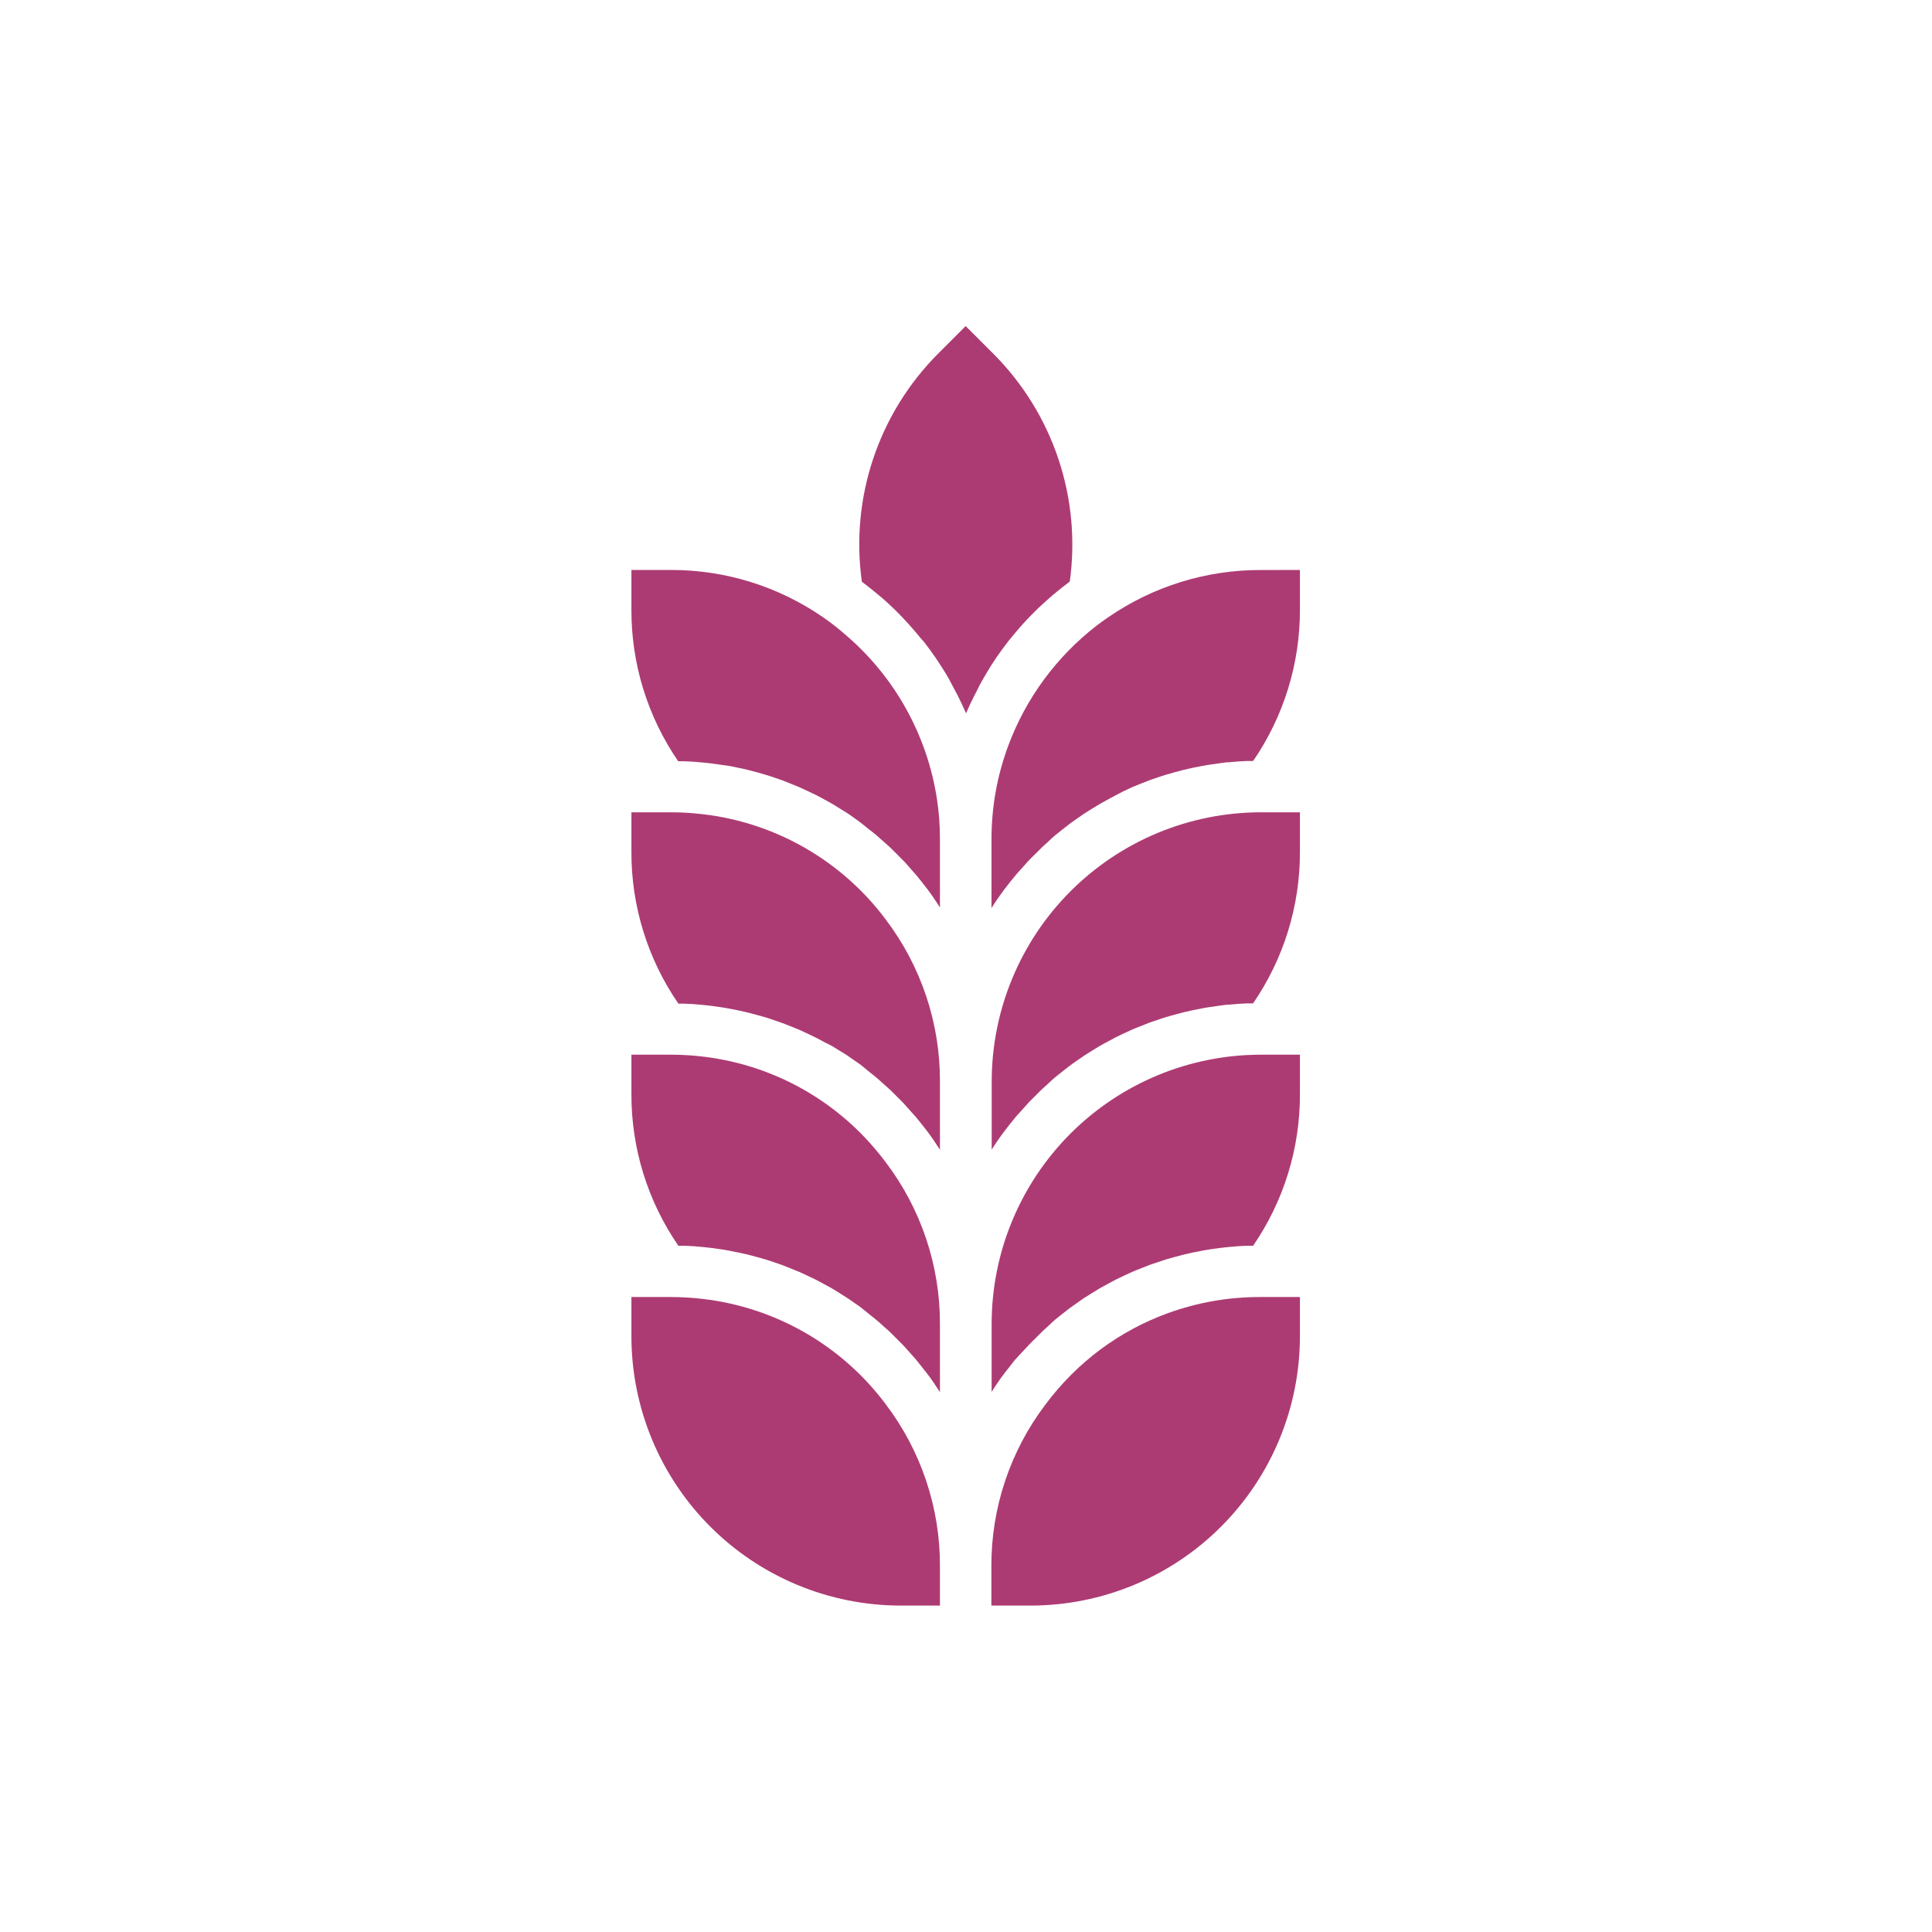
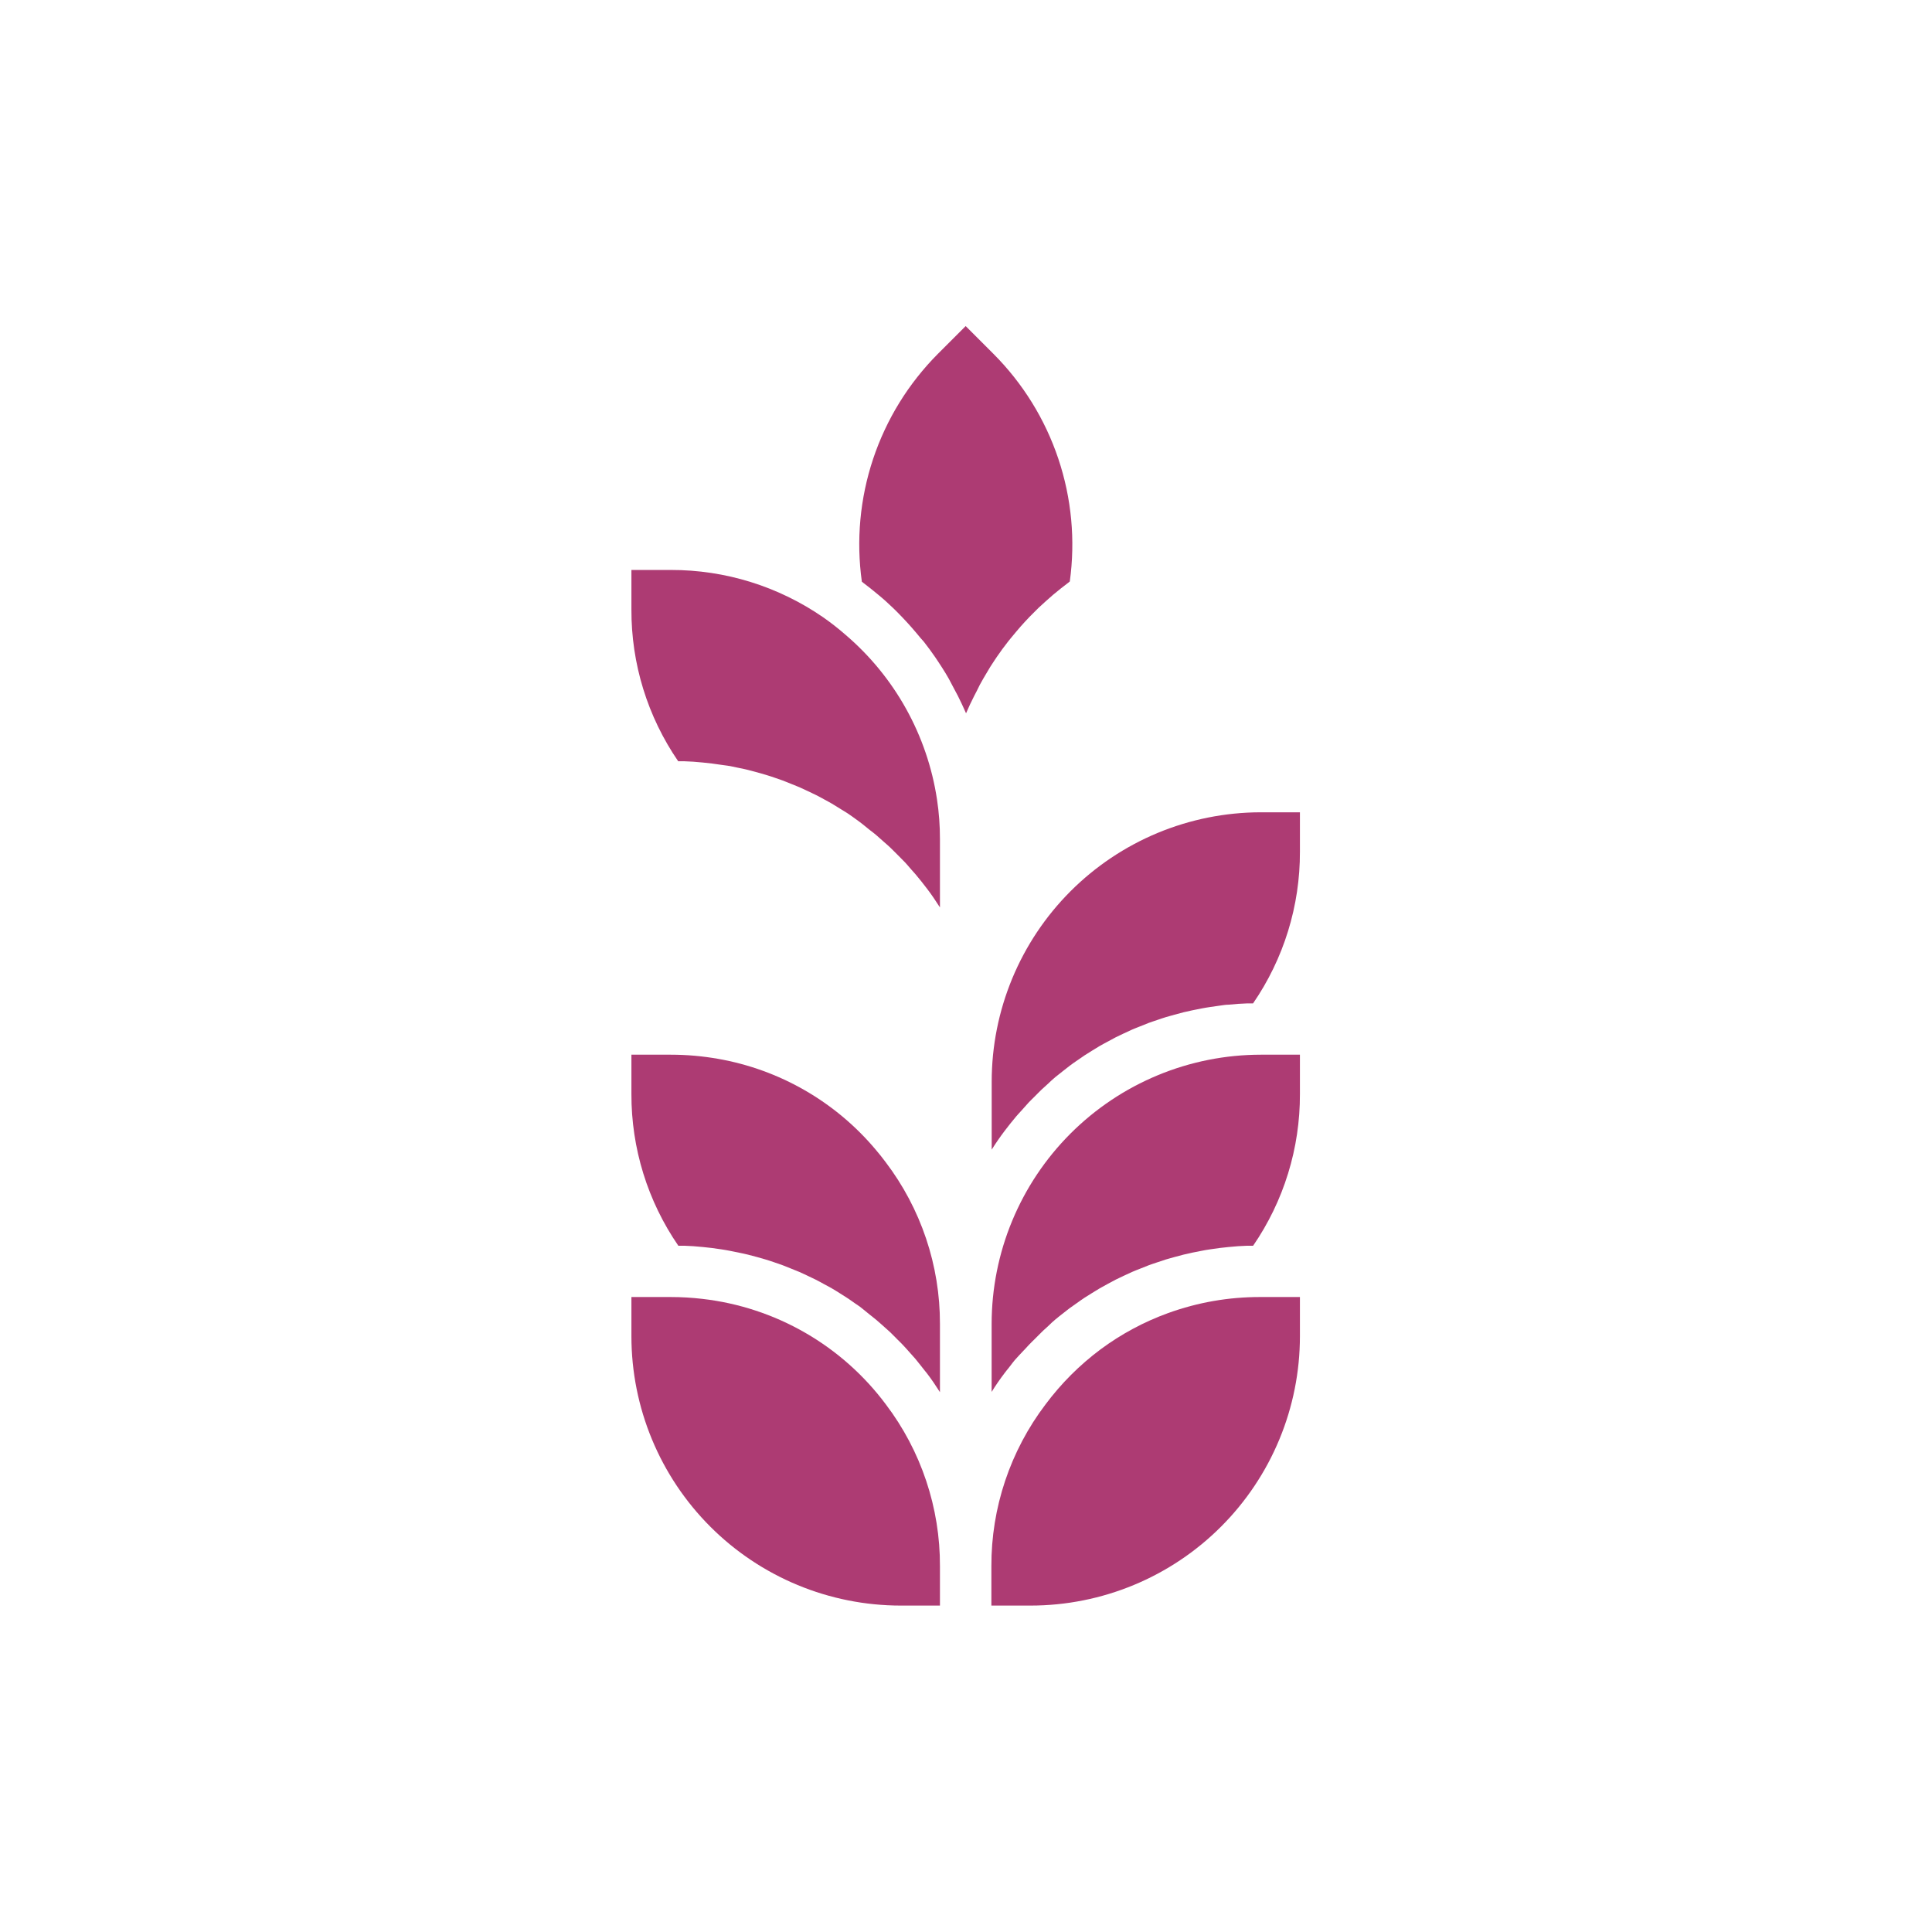
<svg xmlns="http://www.w3.org/2000/svg" version="1.0" preserveAspectRatio="xMidYMid meet" height="1080" viewBox="0 0 810 810" zoomAndPan="magnify" width="1080">
  <defs>
    <clipPath id="77446e99b2">
      <path clip-rule="nonzero" d="M 415 543 L 545 543 L 545 673.922 L 415 673.922 Z M 415 543" />
    </clipPath>
    <clipPath id="bd2d9c98fd">
      <path clip-rule="nonzero" d="M 264.723 543 L 395 543 L 395 673.922 L 264.723 673.922 Z M 264.723 543" />
    </clipPath>
    <clipPath id="0aea130b61">
      <path clip-rule="nonzero" d="M 264.723 442 L 395 442 L 395 584 L 264.723 584 Z M 264.723 442" />
    </clipPath>
    <clipPath id="bb36cb00be">
-       <path clip-rule="nonzero" d="M 264.723 340 L 395 340 L 395 483 L 264.723 483 Z M 264.723 340" />
-     </clipPath>
+       </clipPath>
    <clipPath id="7cc52e3564">
      <path clip-rule="nonzero" d="M 264.723 238 L 395 238 L 395 381 L 264.723 381 Z M 264.723 238" />
    </clipPath>
    <clipPath id="a51847acc3">
      <path clip-rule="nonzero" d="M 360 136.172 L 450 136.172 L 450 300 L 360 300 Z M 360 136.172" />
    </clipPath>
  </defs>
  <g clip-path="url(#77446e99b2)">
    <path fill-rule="nonzero" fill-opacity="1" d="M 545 543.785 L 545 560.305 C 544.996 562.152 544.949 563.996 544.855 565.84 C 544.766 567.684 544.629 569.527 544.445 571.363 C 544.262 573.199 544.035 575.031 543.762 576.859 C 543.492 578.684 543.172 580.5 542.812 582.312 C 542.449 584.121 542.047 585.922 541.594 587.715 C 541.145 589.504 540.652 591.281 540.117 593.051 C 539.578 594.816 539 596.566 538.375 598.305 C 537.754 600.043 537.086 601.766 536.379 603.473 C 535.672 605.176 534.926 606.863 534.133 608.531 C 533.344 610.199 532.512 611.848 531.645 613.477 C 530.773 615.105 529.863 616.711 528.91 618.293 C 527.961 619.875 526.973 621.434 525.949 622.969 C 524.922 624.504 523.859 626.016 522.758 627.496 C 521.66 628.98 520.523 630.434 519.352 631.859 C 518.18 633.289 516.977 634.688 515.734 636.055 C 514.496 637.422 513.223 638.758 511.918 640.062 C 510.613 641.367 509.273 642.641 507.906 643.883 C 506.539 645.121 505.141 646.328 503.715 647.5 C 502.289 648.668 500.832 649.805 499.352 650.906 C 497.867 652.004 496.359 653.07 494.824 654.094 C 493.289 655.121 491.73 656.109 490.148 657.059 C 488.562 658.008 486.957 658.918 485.328 659.789 C 483.703 660.66 482.055 661.492 480.387 662.281 C 478.715 663.07 477.031 663.82 475.324 664.527 C 473.617 665.234 471.898 665.898 470.16 666.523 C 468.422 667.145 466.668 667.727 464.902 668.262 C 463.137 668.797 461.359 669.293 459.566 669.742 C 457.777 670.191 455.977 670.598 454.164 670.957 C 452.355 671.32 450.539 671.637 448.711 671.91 C 446.887 672.18 445.055 672.41 443.215 672.59 C 441.379 672.773 439.539 672.91 437.695 673.004 C 435.852 673.098 434.004 673.145 432.16 673.145 L 415.641 673.145 L 415.641 656.625 C 415.621 650.547 416.094 644.504 417.062 638.504 C 418.027 632.504 419.477 626.621 421.406 620.855 C 423.336 615.09 425.719 609.52 428.559 604.145 C 431.398 598.77 434.656 593.66 438.332 588.82 C 444.918 579.992 452.625 572.285 461.453 565.695 C 470.16 559.258 479.602 554.191 489.777 550.496 C 502.25 546.004 515.113 543.766 528.371 543.785 Z M 545 543.785" fill="#ad3b73" />
  </g>
  <g clip-path="url(#bd2d9c98fd)">
    <path fill-rule="nonzero" fill-opacity="1" d="M 394.078 656.625 L 394.078 673.145 L 377.559 673.145 C 375.715 673.145 373.867 673.098 372.023 673.004 C 370.18 672.91 368.34 672.773 366.504 672.59 C 364.664 672.41 362.832 672.184 361.008 671.91 C 359.184 671.637 357.363 671.32 355.555 670.957 C 353.742 670.598 351.941 670.191 350.152 669.742 C 348.359 669.293 346.582 668.797 344.816 668.262 C 343.051 667.727 341.297 667.145 339.559 666.523 C 337.82 665.898 336.102 665.234 334.395 664.527 C 332.688 663.82 331.004 663.07 329.332 662.281 C 327.664 661.492 326.016 660.66 324.391 659.789 C 322.762 658.918 321.156 658.008 319.57 657.059 C 317.988 656.109 316.43 655.121 314.895 654.094 C 313.359 653.07 311.852 652.004 310.367 650.906 C 308.887 649.805 307.43 648.668 306.004 647.5 C 304.578 646.328 303.18 645.121 301.812 643.883 C 300.445 642.641 299.109 641.367 297.801 640.062 C 296.496 638.758 295.223 637.422 293.984 636.055 C 292.742 634.684 291.539 633.289 290.367 631.859 C 289.195 630.434 288.059 628.98 286.961 627.496 C 285.859 626.016 284.797 624.504 283.77 622.969 C 282.746 621.434 281.758 619.875 280.809 618.293 C 279.859 616.711 278.949 615.105 278.078 613.477 C 277.207 611.848 276.375 610.199 275.586 608.531 C 274.797 606.863 274.047 605.176 273.34 603.469 C 272.633 601.766 271.965 600.043 271.344 598.305 C 270.723 596.566 270.141 594.816 269.605 593.051 C 269.066 591.281 268.574 589.504 268.125 587.715 C 267.676 585.922 267.27 584.121 266.906 582.312 C 266.547 580.5 266.227 578.684 265.957 576.859 C 265.684 575.031 265.457 573.199 265.273 571.363 C 265.09 569.527 264.953 567.684 264.863 565.84 C 264.77 563.996 264.723 562.152 264.723 560.305 L 264.723 543.785 L 281.242 543.785 C 285.676 543.789 290.098 544.047 294.5 544.566 C 298.281 545 302.031 545.625 305.746 546.441 C 309.465 547.254 313.129 548.258 316.742 549.449 C 320.359 550.637 323.902 552.008 327.379 553.559 C 330.852 555.113 334.238 556.836 337.535 558.734 C 340.836 560.633 344.027 562.691 347.117 564.918 C 350.203 567.141 353.172 569.516 356.016 572.043 C 358.859 574.57 361.57 577.234 364.145 580.039 C 366.719 582.84 369.141 585.77 371.414 588.82 C 375.086 593.664 378.34 598.773 381.176 604.148 C 384.012 609.523 386.391 615.094 388.316 620.859 C 390.246 626.625 391.691 632.508 392.66 638.508 C 393.625 644.508 394.098 650.547 394.078 656.625 Z M 394.078 656.625" fill="#ad3b73" />
  </g>
  <g clip-path="url(#0aea130b61)">
-     <path fill-rule="nonzero" fill-opacity="1" d="M 394.078 555.023 L 394.078 583.672 C 392.355 580.977 390.551 578.281 388.691 575.855 C 388.395 575.453 388.07 575.102 387.773 574.723 C 386.48 573.027 385.078 571.355 383.785 569.711 C 383.137 568.957 382.438 568.23 381.789 567.477 C 380.711 566.262 379.688 565.074 378.582 563.918 C 377.48 562.758 377.047 562.383 376.266 561.598 C 375.484 560.816 374.191 559.469 373.113 558.445 C 372.035 557.422 371.441 556.965 370.605 556.211 C 369.77 555.453 368.477 554.27 367.371 553.352 C 366.266 552.438 365.566 551.926 364.676 551.195 C 363.789 550.469 362.496 549.445 361.363 548.504 C 360.23 547.559 359.477 547.156 358.531 546.48 C 357.59 545.809 356.297 544.891 355.137 544.137 C 353.977 543.383 353.145 542.871 352.172 542.25 C 351.203 541.629 349.855 540.793 348.695 540.121 C 347.539 539.445 346.621 538.988 345.57 538.422 C 344.52 537.855 343.227 537.102 342.012 536.508 C 340.801 535.918 339.883 535.484 338.805 534.973 C 337.727 534.461 336.379 533.812 335.141 533.273 C 333.902 532.738 332.93 532.359 331.824 531.93 C 330.723 531.496 329.348 530.902 328.105 530.445 L 324.711 529.262 C 323.445 528.828 322.176 528.398 320.883 528.02 L 317.406 527.023 L 313.527 526 C 312.34 525.703 311.156 525.461 309.969 525.219 L 306.008 524.41 C 304.82 524.168 303.609 523.977 302.398 523.789 C 301.184 523.602 299.703 523.387 298.383 523.223 C 297.059 523.062 295.93 522.953 294.688 522.82 L 290.648 522.469 L 286.902 522.281 C 286.066 522.281 285.23 522.281 284.395 522.281 C 281.195 517.629 278.363 512.766 275.902 507.688 C 273.441 502.605 271.375 497.371 269.707 491.98 C 268.039 486.586 266.789 481.102 265.953 475.52 C 265.117 469.938 264.707 464.324 264.723 458.68 L 264.723 442.184 L 281.242 442.184 C 287.875 442.188 294.461 442.762 300.996 443.91 C 307.406 445.031 313.672 446.699 319.789 448.914 C 325.906 451.133 331.785 453.863 337.426 457.109 C 343.062 460.359 348.379 464.07 353.367 468.25 C 358.355 472.426 362.945 477.008 367.129 481.988 C 368.559 483.66 369.961 485.414 371.281 487.191 C 374.961 492.035 378.227 497.145 381.074 502.52 C 383.922 507.895 386.316 513.469 388.254 519.234 C 390.191 525 391.652 530.887 392.629 536.891 C 393.605 542.895 394.09 548.941 394.078 555.023 Z M 394.078 555.023" fill="#ad3b73" />
+     <path fill-rule="nonzero" fill-opacity="1" d="M 394.078 555.023 L 394.078 583.672 C 392.355 580.977 390.551 578.281 388.691 575.855 C 388.395 575.453 388.07 575.102 387.773 574.723 C 386.48 573.027 385.078 571.355 383.785 569.711 C 383.137 568.957 382.438 568.23 381.789 567.477 C 380.711 566.262 379.688 565.074 378.582 563.918 C 377.48 562.758 377.047 562.383 376.266 561.598 C 375.484 560.816 374.191 559.469 373.113 558.445 C 369.77 555.453 368.477 554.27 367.371 553.352 C 366.266 552.438 365.566 551.926 364.676 551.195 C 363.789 550.469 362.496 549.445 361.363 548.504 C 360.23 547.559 359.477 547.156 358.531 546.48 C 357.59 545.809 356.297 544.891 355.137 544.137 C 353.977 543.383 353.145 542.871 352.172 542.25 C 351.203 541.629 349.855 540.793 348.695 540.121 C 347.539 539.445 346.621 538.988 345.57 538.422 C 344.52 537.855 343.227 537.102 342.012 536.508 C 340.801 535.918 339.883 535.484 338.805 534.973 C 337.727 534.461 336.379 533.812 335.141 533.273 C 333.902 532.738 332.93 532.359 331.824 531.93 C 330.723 531.496 329.348 530.902 328.105 530.445 L 324.711 529.262 C 323.445 528.828 322.176 528.398 320.883 528.02 L 317.406 527.023 L 313.527 526 C 312.34 525.703 311.156 525.461 309.969 525.219 L 306.008 524.41 C 304.82 524.168 303.609 523.977 302.398 523.789 C 301.184 523.602 299.703 523.387 298.383 523.223 C 297.059 523.062 295.93 522.953 294.688 522.82 L 290.648 522.469 L 286.902 522.281 C 286.066 522.281 285.23 522.281 284.395 522.281 C 281.195 517.629 278.363 512.766 275.902 507.688 C 273.441 502.605 271.375 497.371 269.707 491.98 C 268.039 486.586 266.789 481.102 265.953 475.52 C 265.117 469.938 264.707 464.324 264.723 458.68 L 264.723 442.184 L 281.242 442.184 C 287.875 442.188 294.461 442.762 300.996 443.91 C 307.406 445.031 313.672 446.699 319.789 448.914 C 325.906 451.133 331.785 453.863 337.426 457.109 C 343.062 460.359 348.379 464.07 353.367 468.25 C 358.355 472.426 362.945 477.008 367.129 481.988 C 368.559 483.66 369.961 485.414 371.281 487.191 C 374.961 492.035 378.227 497.145 381.074 502.52 C 383.922 507.895 386.316 513.469 388.254 519.234 C 390.191 525 391.652 530.887 392.629 536.891 C 393.605 542.895 394.09 548.941 394.078 555.023 Z M 394.078 555.023" fill="#ad3b73" />
  </g>
  <path fill-rule="nonzero" fill-opacity="1" d="M 545 442.184 L 545 458.68 C 545.016 464.32 544.609 469.934 543.777 475.516 C 542.949 481.098 541.699 486.582 540.035 491.977 C 538.375 497.367 536.312 502.602 533.855 507.684 C 531.398 512.762 528.574 517.629 525.379 522.281 C 524.543 522.281 523.707 522.281 522.871 522.281 L 519.125 522.469 L 515.086 522.82 C 513.844 522.953 512.605 523.062 511.391 523.223 C 510.18 523.387 508.695 523.602 507.375 523.789 C 506.055 523.977 504.949 524.168 503.766 524.41 L 499.805 525.191 C 498.617 525.461 497.434 525.703 496.246 526 L 492.391 527.023 L 488.863 528.02 C 487.621 528.398 486.355 528.828 485.117 529.262 C 483.875 529.691 482.797 530.016 481.668 530.445 C 480.535 530.875 479.215 531.414 478 531.902 C 476.789 532.387 475.711 532.789 474.605 533.277 L 471.047 534.918 L 467.734 536.508 C 466.574 537.102 465.441 537.723 464.312 538.344 L 461.051 540.148 C 459.945 540.793 458.867 541.469 457.789 542.141 C 456.711 542.816 455.633 543.461 454.609 544.137 C 453.586 544.809 452.508 545.59 451.484 546.32 C 450.457 547.047 449.379 547.773 448.355 548.527 L 445.391 550.848 C 444.395 551.656 443.344 552.438 442.375 553.273 C 441.402 554.109 440.488 554.918 439.68 555.75 C 438.871 556.586 437.711 557.477 436.77 558.445 C 435.824 559.418 434.988 560.227 434.074 561.141 C 433.156 562.059 432.188 562.973 431.379 563.836 C 430.57 564.699 429.652 565.75 428.684 566.719 C 427.715 567.691 426.93 568.633 425.988 569.629 C 425.043 570.629 423.992 572.109 422.996 573.375 C 422.375 574.156 421.73 574.914 421.137 575.723 C 419.195 578.281 417.391 580.895 415.746 583.562 L 415.746 555.023 C 415.75 553.176 415.793 551.332 415.887 549.488 C 415.977 547.645 416.113 545.805 416.297 543.965 C 416.477 542.129 416.703 540.297 416.977 538.469 C 417.246 536.645 417.562 534.824 417.926 533.016 C 418.285 531.203 418.691 529.402 419.141 527.609 C 419.59 525.82 420.082 524.043 420.617 522.273 C 421.156 520.508 421.734 518.754 422.355 517.016 C 422.98 515.277 423.645 513.555 424.352 511.852 C 425.059 510.145 425.805 508.457 426.598 506.789 C 427.387 505.121 428.215 503.473 429.086 501.844 C 429.957 500.215 430.867 498.609 431.816 497.023 C 432.766 495.441 433.754 493.883 434.781 492.348 C 435.805 490.812 436.871 489.301 437.969 487.82 C 439.07 486.336 440.207 484.883 441.375 483.453 C 442.547 482.027 443.754 480.629 444.996 479.262 C 446.234 477.895 447.508 476.555 448.812 475.25 C 450.117 473.945 451.457 472.672 452.824 471.434 C 454.191 470.191 455.59 468.988 457.016 467.816 C 458.445 466.645 459.898 465.508 461.383 464.406 C 462.863 463.309 464.375 462.246 465.91 461.219 C 467.445 460.191 469.004 459.203 470.586 458.254 C 472.172 457.305 473.777 456.395 475.406 455.523 C 477.031 454.652 478.68 453.824 480.352 453.035 C 482.02 452.246 483.707 451.496 485.414 450.789 C 487.117 450.082 488.84 449.418 490.578 448.793 C 492.316 448.172 494.07 447.594 495.836 447.055 C 497.602 446.52 499.383 446.027 501.172 445.578 C 502.965 445.129 504.766 444.723 506.574 444.363 C 508.387 444 510.207 443.684 512.031 443.414 C 513.859 443.141 515.691 442.914 517.527 442.734 C 519.363 442.551 521.207 442.414 523.051 442.324 C 524.895 442.23 526.738 442.188 528.586 442.184 Z M 545 442.184" fill="#ad3b73" />
  <path fill-rule="nonzero" fill-opacity="1" d="M 545 340.559 L 545 357.078 C 545.016 362.723 544.605 368.336 543.773 373.914 C 542.938 379.496 541.691 384.984 540.023 390.375 C 538.359 395.77 536.297 401.004 533.836 406.082 C 531.379 411.164 528.547 416.027 525.352 420.68 C 524.516 420.68 523.707 420.68 522.871 420.68 L 519.098 420.867 L 515.086 421.219 C 513.844 421.219 512.605 421.461 511.363 421.621 C 510.125 421.785 508.672 422 507.402 422.188 C 506.137 422.379 504.949 422.566 503.738 422.809 L 499.832 423.59 L 496.219 424.398 L 492.391 425.422 L 488.863 426.418 C 487.594 426.797 486.355 427.227 485.117 427.66 C 483.875 428.09 482.797 428.414 481.641 428.844 L 478 430.301 C 476.871 430.758 475.711 431.191 474.605 431.676 L 471.047 433.32 L 467.734 434.91 C 466.574 435.5 465.441 436.121 464.285 436.77 C 463.125 437.414 462.129 437.898 461.078 438.52 L 457.734 440.566 C 456.711 441.215 455.633 441.863 454.609 442.535 C 453.586 443.211 452.48 444.02 451.402 444.746 C 450.324 445.473 449.379 446.148 448.383 446.902 C 447.387 447.656 446.309 448.52 445.285 449.328 C 444.262 450.137 443.344 450.836 442.375 451.645 C 441.402 452.453 440.406 453.395 439.41 454.34 L 436.715 456.793 C 435.719 457.734 434.746 458.758 433.777 459.73 C 432.805 460.699 432.078 461.375 431.27 462.234 C 430.461 463.098 429.141 464.582 428.09 465.793 C 427.418 466.547 426.715 467.25 426.07 468.031 C 424.398 470.023 422.754 472.074 421.164 474.176 C 419.25 476.707 417.445 479.32 415.773 481.988 L 415.773 453.422 C 415.773 451.578 415.82 449.734 415.914 447.891 C 416.004 446.047 416.141 444.207 416.32 442.371 C 416.504 440.535 416.73 438.707 417 436.879 C 417.273 435.055 417.586 433.238 417.949 431.43 C 418.309 429.617 418.711 427.82 419.16 426.027 C 419.609 424.238 420.102 422.461 420.637 420.695 C 421.172 418.93 421.75 417.18 422.375 415.441 C 422.996 413.703 423.66 411.98 424.363 410.277 C 425.07 408.574 425.816 406.887 426.605 405.219 C 427.395 403.551 428.223 401.902 429.094 400.273 C 429.961 398.645 430.871 397.043 431.82 395.457 C 432.766 393.875 433.754 392.316 434.777 390.781 C 435.805 389.246 436.863 387.738 437.961 386.254 C 439.062 384.773 440.195 383.316 441.363 381.891 C 442.535 380.465 443.738 379.066 444.977 377.699 C 446.215 376.332 447.488 374.992 448.789 373.688 C 450.094 372.383 451.43 371.109 452.797 369.871 C 454.16 368.629 455.559 367.422 456.984 366.25 C 458.406 365.078 459.859 363.941 461.344 362.844 C 462.824 361.742 464.332 360.68 465.863 359.652 C 467.398 358.625 468.953 357.637 470.535 356.688 C 472.117 355.734 473.723 354.824 475.348 353.953 C 476.973 353.082 478.621 352.25 480.289 351.457 C 481.953 350.668 483.641 349.918 485.344 349.211 C 487.047 348.5 488.77 347.836 490.504 347.211 C 492.242 346.586 493.992 346.008 495.758 345.469 C 497.523 344.93 499.301 344.434 501.09 343.984 C 502.879 343.531 504.676 343.125 506.484 342.762 C 508.293 342.398 510.113 342.082 511.938 341.809 C 513.762 341.535 515.59 341.305 517.43 341.121 C 519.266 340.938 521.102 340.797 522.945 340.703 C 524.789 340.609 526.633 340.562 528.477 340.559 Z M 545 340.559" fill="#ad3b73" />
  <g clip-path="url(#bb36cb00be)">
    <path fill-rule="nonzero" fill-opacity="1" d="M 394.078 453.422 L 394.078 482.043 C 392.355 479.348 390.551 476.652 388.691 474.227 C 387.102 472.125 385.457 470.078 383.785 468.082 L 381.98 466.09 C 380.867 464.797 379.734 463.531 378.582 462.289 C 377.855 461.508 377.074 460.781 376.32 460.027 C 375.566 459.27 374.219 457.871 373.113 456.848 C 372.008 455.82 371.414 455.336 370.578 454.582 C 369.742 453.828 368.449 452.641 367.371 451.727 L 364.676 449.57 C 363.598 448.707 362.523 447.816 361.391 446.875 C 360.258 445.93 359.504 445.5 358.531 444.828 C 357.562 444.152 356.297 443.234 355.164 442.48 C 354.031 441.727 353.172 441.242 352.172 440.621 C 351.176 440.004 349.883 439.168 348.723 438.492 L 345.57 436.902 C 344.383 436.258 343.227 435.609 342.012 435.016 C 340.801 434.422 339.855 433.965 338.777 433.453 L 335.168 431.781 C 334.062 431.297 332.93 430.867 331.824 430.41 C 330.723 429.949 329.348 429.41 328.105 428.953 C 326.867 428.496 325.816 428.145 324.684 427.766 C 323.551 427.391 322.176 426.906 320.91 426.527 L 317.379 425.531 L 313.527 424.508 C 312.34 424.211 311.156 423.969 309.941 423.699 L 306.035 422.918 C 304.82 422.672 303.609 422.484 302.371 422.297 C 301.129 422.109 299.676 421.891 298.406 421.73 C 297.141 421.57 295.93 421.461 294.688 421.324 L 290.672 420.977 L 286.902 420.789 C 286.066 420.789 285.258 420.789 284.422 420.789 C 281.215 416.129 278.379 411.258 275.91 406.172 C 273.445 401.082 271.375 395.84 269.703 390.438 C 268.035 385.035 266.781 379.539 265.945 373.945 C 265.109 368.355 264.703 362.73 264.723 357.078 L 264.723 340.559 L 281.242 340.559 C 285.676 340.559 290.098 340.82 294.5 341.34 C 298.281 341.773 302.031 342.395 305.746 343.211 C 309.465 344.027 313.129 345.031 316.742 346.219 C 320.359 347.41 323.902 348.781 327.379 350.332 C 330.852 351.883 334.238 353.609 337.535 355.508 C 340.836 357.402 344.027 359.465 347.117 361.688 C 350.203 363.914 353.172 366.289 356.016 368.812 C 358.859 371.34 361.57 374.008 364.145 376.809 C 366.719 379.613 369.141 382.539 371.414 385.59 C 375.086 390.438 378.34 395.551 381.176 400.93 C 384.012 406.309 386.391 411.879 388.316 417.645 C 390.246 423.414 391.691 429.297 392.66 435.301 C 393.625 441.301 394.098 447.344 394.078 453.422 Z M 394.078 453.422" fill="#ad3b73" />
  </g>
  <g clip-path="url(#7cc52e3564)">
    <path fill-rule="nonzero" fill-opacity="1" d="M 394.078 351.797 L 394.078 380.445 C 392.355 377.75 390.551 375.055 388.691 372.629 C 387.102 370.527 385.457 368.477 383.785 366.484 C 383.219 365.809 382.625 365.191 382.031 364.516 C 380.902 363.223 379.77 361.82 378.582 360.688 C 377.883 359.934 377.129 359.207 376.402 358.48 C 375.672 357.75 374.219 356.27 373.113 355.219 C 372.008 354.168 371.469 353.762 370.66 353.035 C 369.852 352.309 368.477 351.066 367.371 350.125 C 366.266 349.184 365.594 348.695 364.676 347.996 C 363.762 347.297 362.469 346.219 361.336 345.301 C 360.203 344.383 359.477 343.953 358.641 343.309 C 357.805 342.66 356.375 341.691 355.219 340.906 L 352.254 339.074 C 351.094 338.348 349.938 337.621 348.75 336.918 C 347.562 336.219 346.703 335.789 345.68 335.223 C 344.652 334.656 343.305 333.902 342.094 333.309 C 340.879 332.715 339.965 332.285 338.887 331.773 C 337.809 331.262 336.461 330.613 335.223 330.074 C 333.98 329.535 333.039 329.156 331.906 328.727 C 330.773 328.297 329.453 327.703 328.188 327.246 L 324.793 326.059 C 323.523 325.629 322.258 325.195 320.965 324.82 L 317.488 323.82 L 313.609 322.797 C 312.422 322.5 311.234 322.258 310.051 322.016 L 306.09 321.18 L 302.449 320.668 C 301.102 320.48 299.754 320.266 298.434 320.102 C 297.113 319.941 295.984 319.832 294.742 319.699 L 290.699 319.348 L 286.848 319.16 C 286.012 319.16 285.176 319.16 284.34 319.16 C 281.141 314.504 278.312 309.633 275.852 304.543 C 273.395 299.457 271.332 294.215 269.668 288.816 C 268.004 283.418 266.758 277.922 265.93 272.336 C 265.102 266.746 264.699 261.129 264.723 255.477 L 264.723 238.957 L 281.242 238.957 C 286.914 238.945 292.555 239.363 298.168 240.211 C 303.777 241.055 309.289 242.32 314.707 244.004 C 320.125 245.688 325.387 247.773 330.484 250.258 C 335.586 252.738 340.473 255.594 345.141 258.82 C 348.359 261.066 351.449 263.484 354.41 266.07 C 356.973 268.254 359.434 270.547 361.789 272.949 C 364.148 275.352 366.395 277.855 368.527 280.461 C 370.664 283.066 372.676 285.758 374.57 288.543 C 376.461 291.328 378.227 294.191 379.863 297.133 C 381.5 300.074 383.004 303.086 384.371 306.16 C 385.738 309.238 386.969 312.371 388.055 315.555 C 389.145 318.742 390.086 321.969 390.887 325.242 C 391.684 328.512 392.336 331.812 392.84 335.141 C 393.676 340.66 394.09 346.211 394.078 351.797 Z M 394.078 351.797" fill="#ad3b73" />
  </g>
-   <path fill-rule="nonzero" fill-opacity="1" d="M 545 238.957 L 545 255.477 C 545.016 261.117 544.609 266.727 543.777 272.309 C 542.945 277.887 541.699 283.371 540.035 288.762 C 538.371 294.148 536.312 299.383 533.855 304.461 C 531.398 309.539 528.574 314.402 525.379 319.051 C 524.543 319.051 523.707 319.051 522.871 319.051 L 519.125 319.242 L 515.086 319.59 C 513.844 319.59 512.605 319.832 511.391 319.996 C 510.18 320.156 508.695 320.371 507.375 320.562 C 506.055 320.75 504.949 320.938 503.766 321.18 L 499.805 321.961 C 498.617 322.23 497.434 322.473 496.246 322.77 L 492.391 323.797 L 488.891 324.793 C 487.594 325.168 486.355 325.602 485.09 326.031 C 483.824 326.465 482.797 326.785 481.668 327.219 C 480.535 327.648 479.215 328.188 477.973 328.672 C 476.734 329.156 475.711 329.562 474.605 330.047 L 471.047 331.719 L 467.734 333.441 C 466.574 334.035 465.441 334.684 464.285 335.301 C 463.125 335.922 462.129 336.461 461.078 337.082 C 460.027 337.699 458.84 338.43 457.762 339.102 C 456.684 339.777 455.633 340.395 454.609 341.07 L 451.43 343.281 C 450.406 344.008 449.379 344.707 448.383 345.461 C 447.387 346.219 446.336 347.051 445.312 347.859 C 444.285 348.668 443.344 349.398 442.375 350.207 C 441.402 351.016 440.406 351.93 439.41 352.902 C 438.41 353.871 437.551 354.52 436.715 355.379 C 435.879 356.242 434.801 357.293 433.832 358.266 C 432.859 359.234 432.078 359.934 431.137 360.957 C 430.191 361.984 429.141 363.195 428.145 364.301 C 427.148 365.406 426.66 365.918 425.961 366.754 C 424.398 368.613 422.891 370.527 421.406 372.465 L 421.082 372.871 C 419.168 375.43 417.363 378.02 415.691 380.688 L 415.691 351.797 C 415.695 338.363 418.023 325.348 422.672 312.746 C 424.516 307.773 426.699 302.957 429.215 298.289 C 431.734 293.621 434.566 289.152 437.707 284.883 C 440.852 280.613 444.273 276.582 447.98 272.789 C 451.688 268.996 455.641 265.48 459.836 262.242 C 461.398 261.055 462.965 259.926 464.582 258.82 C 469.246 255.598 474.129 252.75 479.23 250.27 C 484.328 247.789 489.586 245.711 495.004 244.027 C 500.418 242.348 505.93 241.082 511.535 240.238 C 517.141 239.391 522.781 238.973 528.449 238.984 Z M 545 238.957" fill="#ad3b73" />
  <g clip-path="url(#a51847acc3)">
    <path fill-rule="nonzero" fill-opacity="1" d="M 448.52 243.781 C 448.277 243.969 448.059 244.184 447.789 244.375 C 445.797 245.883 443.801 247.445 441.887 249.062 L 441.43 249.441 C 439.355 251.219 437.359 253.051 435.422 254.832 L 433.75 256.5 C 432.348 257.875 431.055 259.195 429.652 260.734 L 427.902 262.672 C 426.527 264.234 425.207 265.852 423.859 267.469 L 422.699 268.898 C 421.031 271.027 419.438 273.184 417.93 275.395 C 417.578 275.879 417.258 276.418 416.906 276.93 C 415.746 278.652 414.617 280.406 413.539 282.32 C 413.078 283.047 412.648 283.801 412.219 284.555 C 411.246 286.227 410.305 287.953 409.523 289.676 L 408.445 291.75 C 407.23 294.148 406.07 296.574 405.02 299.055 C 403.941 296.602 402.812 294.176 401.625 291.805 L 400.492 289.676 C 399.605 287.953 398.66 286.254 397.797 284.582 C 397.367 283.828 396.938 283.074 396.477 282.32 C 395.398 280.539 394.27 278.789 393.109 277.062 L 392.086 275.527 C 390.551 273.316 388.984 271.164 387.316 269.031 L 385.996 267.551 C 384.676 265.934 383.301 264.316 381.926 262.754 C 381.359 262.105 380.793 261.461 380.199 260.84 C 378.852 259.387 377.504 257.957 376.105 256.555 L 374.434 254.91 C 372.492 253.051 370.5 251.219 368.422 249.523 L 367.965 249.145 C 366.051 247.527 364.059 245.965 362.062 244.453 C 361.793 244.266 361.578 244.051 361.336 243.863 C 360.734 239.555 360.383 235.223 360.277 230.875 C 360.176 226.523 360.324 222.184 360.723 217.852 C 361.121 213.516 361.766 209.223 362.66 204.965 C 363.555 200.703 364.688 196.512 366.066 192.387 C 367.441 188.258 369.051 184.223 370.895 180.281 C 372.734 176.34 374.801 172.516 377.082 168.812 C 379.363 165.109 381.852 161.547 384.547 158.133 C 387.242 154.715 390.121 151.465 393.191 148.379 L 404.859 136.711 L 416.527 148.379 C 419.602 151.457 422.484 154.703 425.184 158.117 C 427.879 161.527 430.371 165.082 432.66 168.781 C 434.949 172.48 437.016 176.301 438.863 180.238 C 440.711 184.176 442.324 188.207 443.707 192.328 C 445.09 196.453 446.23 200.645 447.133 204.898 C 448.031 209.152 448.684 213.445 449.09 217.777 C 449.492 222.109 449.648 226.449 449.551 230.797 C 449.457 235.145 449.113 239.473 448.52 243.781 Z M 448.52 243.781" fill="#ad3b73" />
  </g>
</svg>